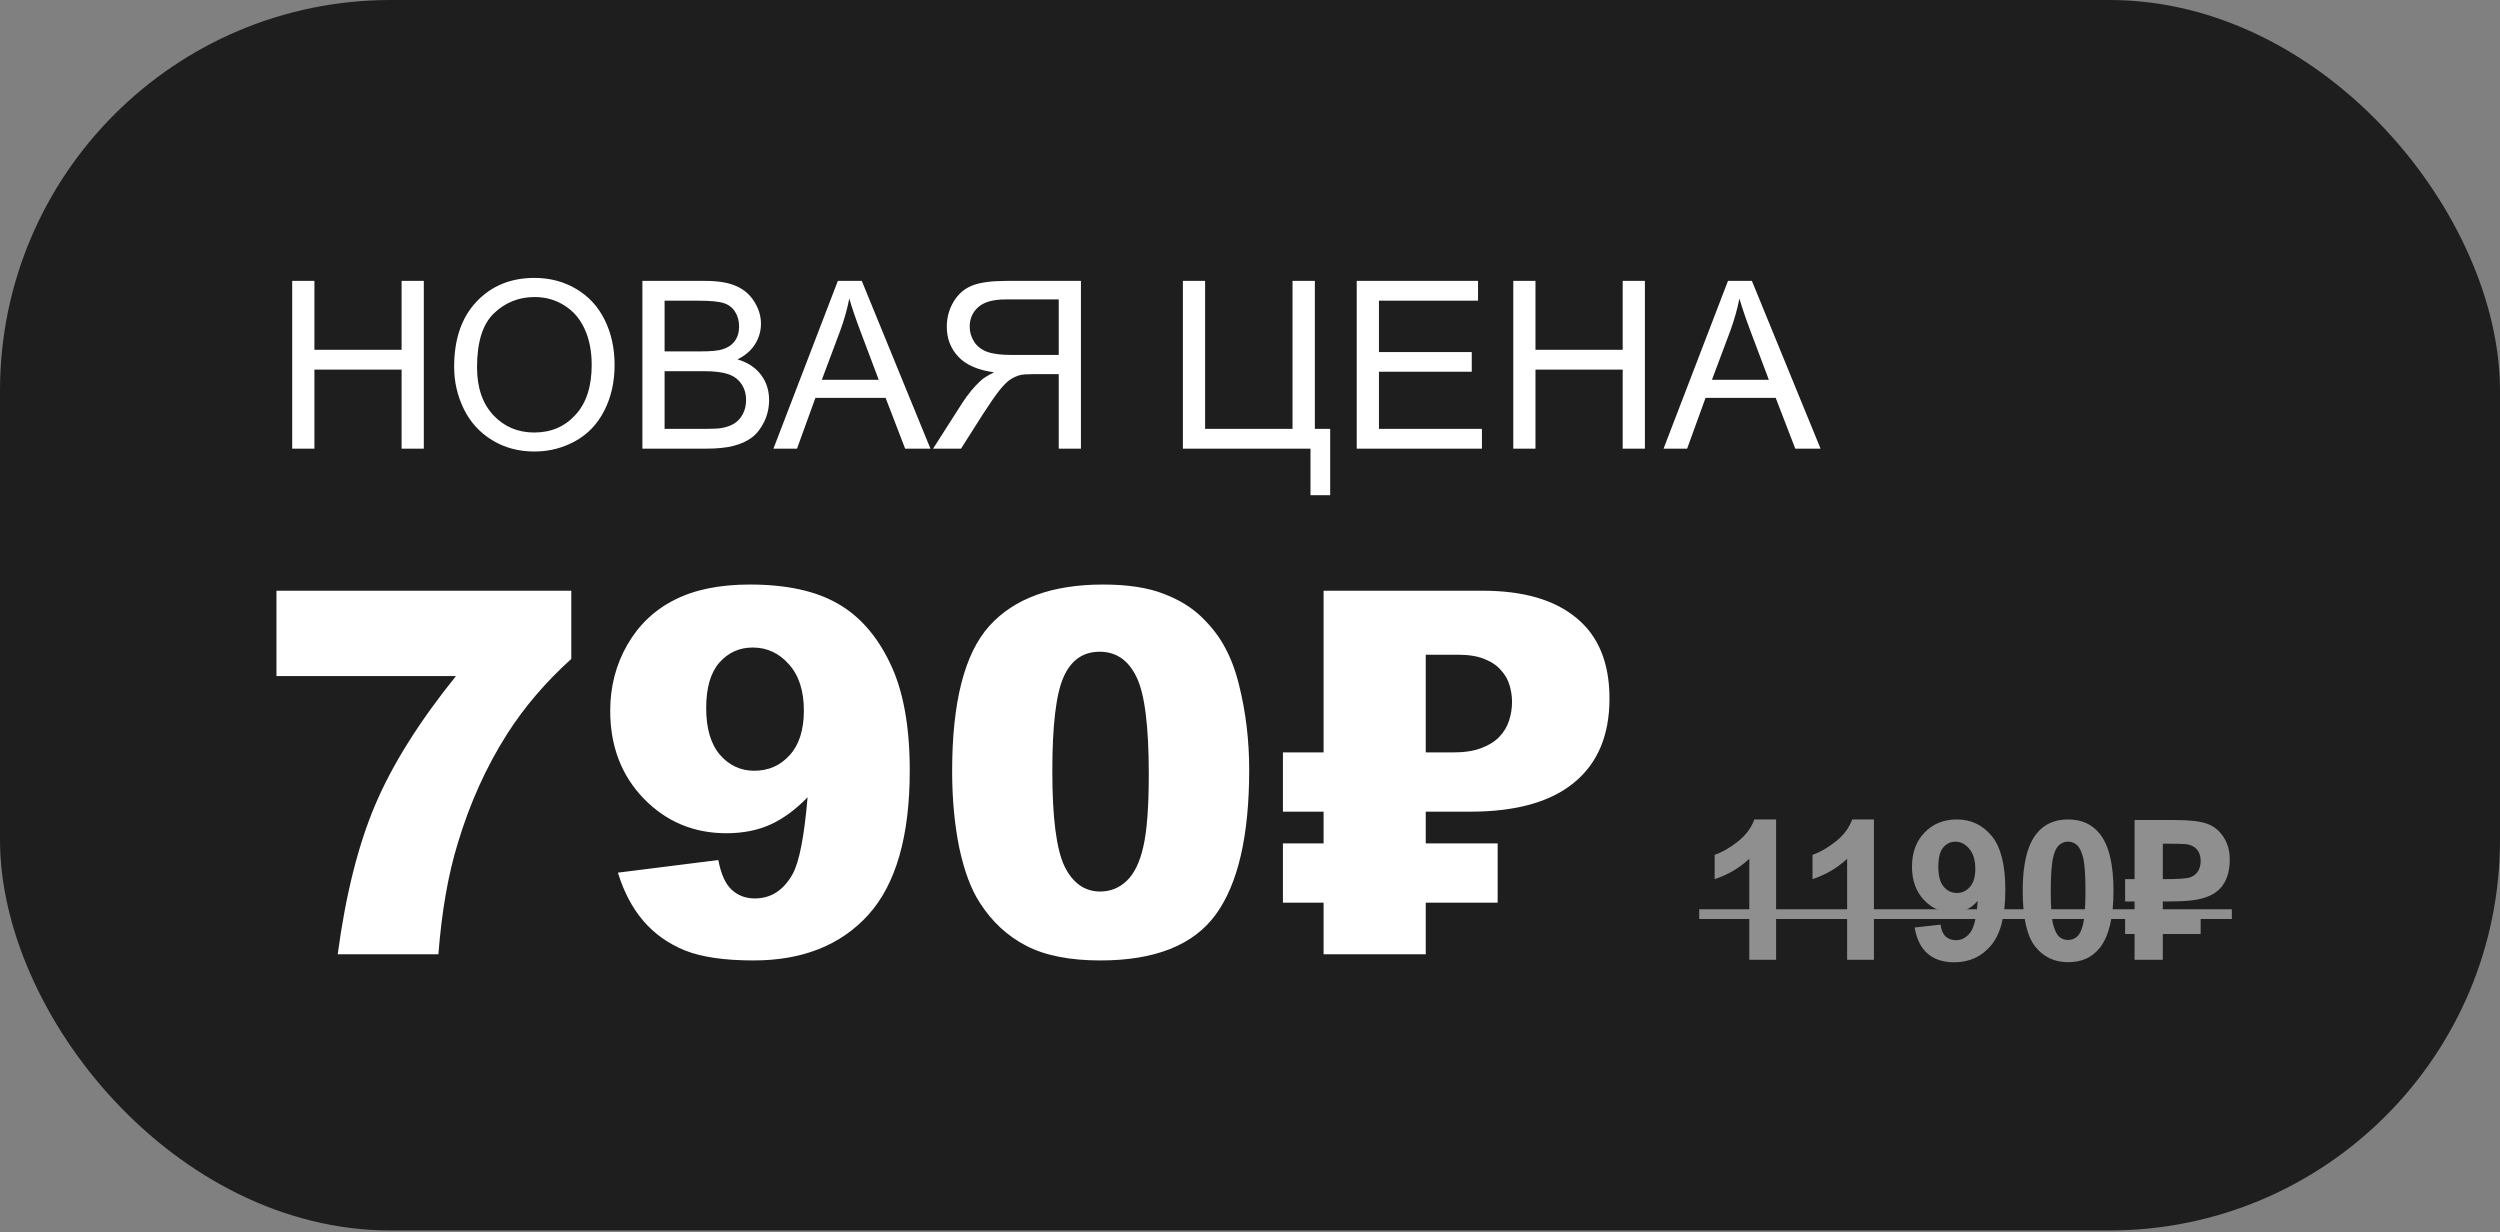
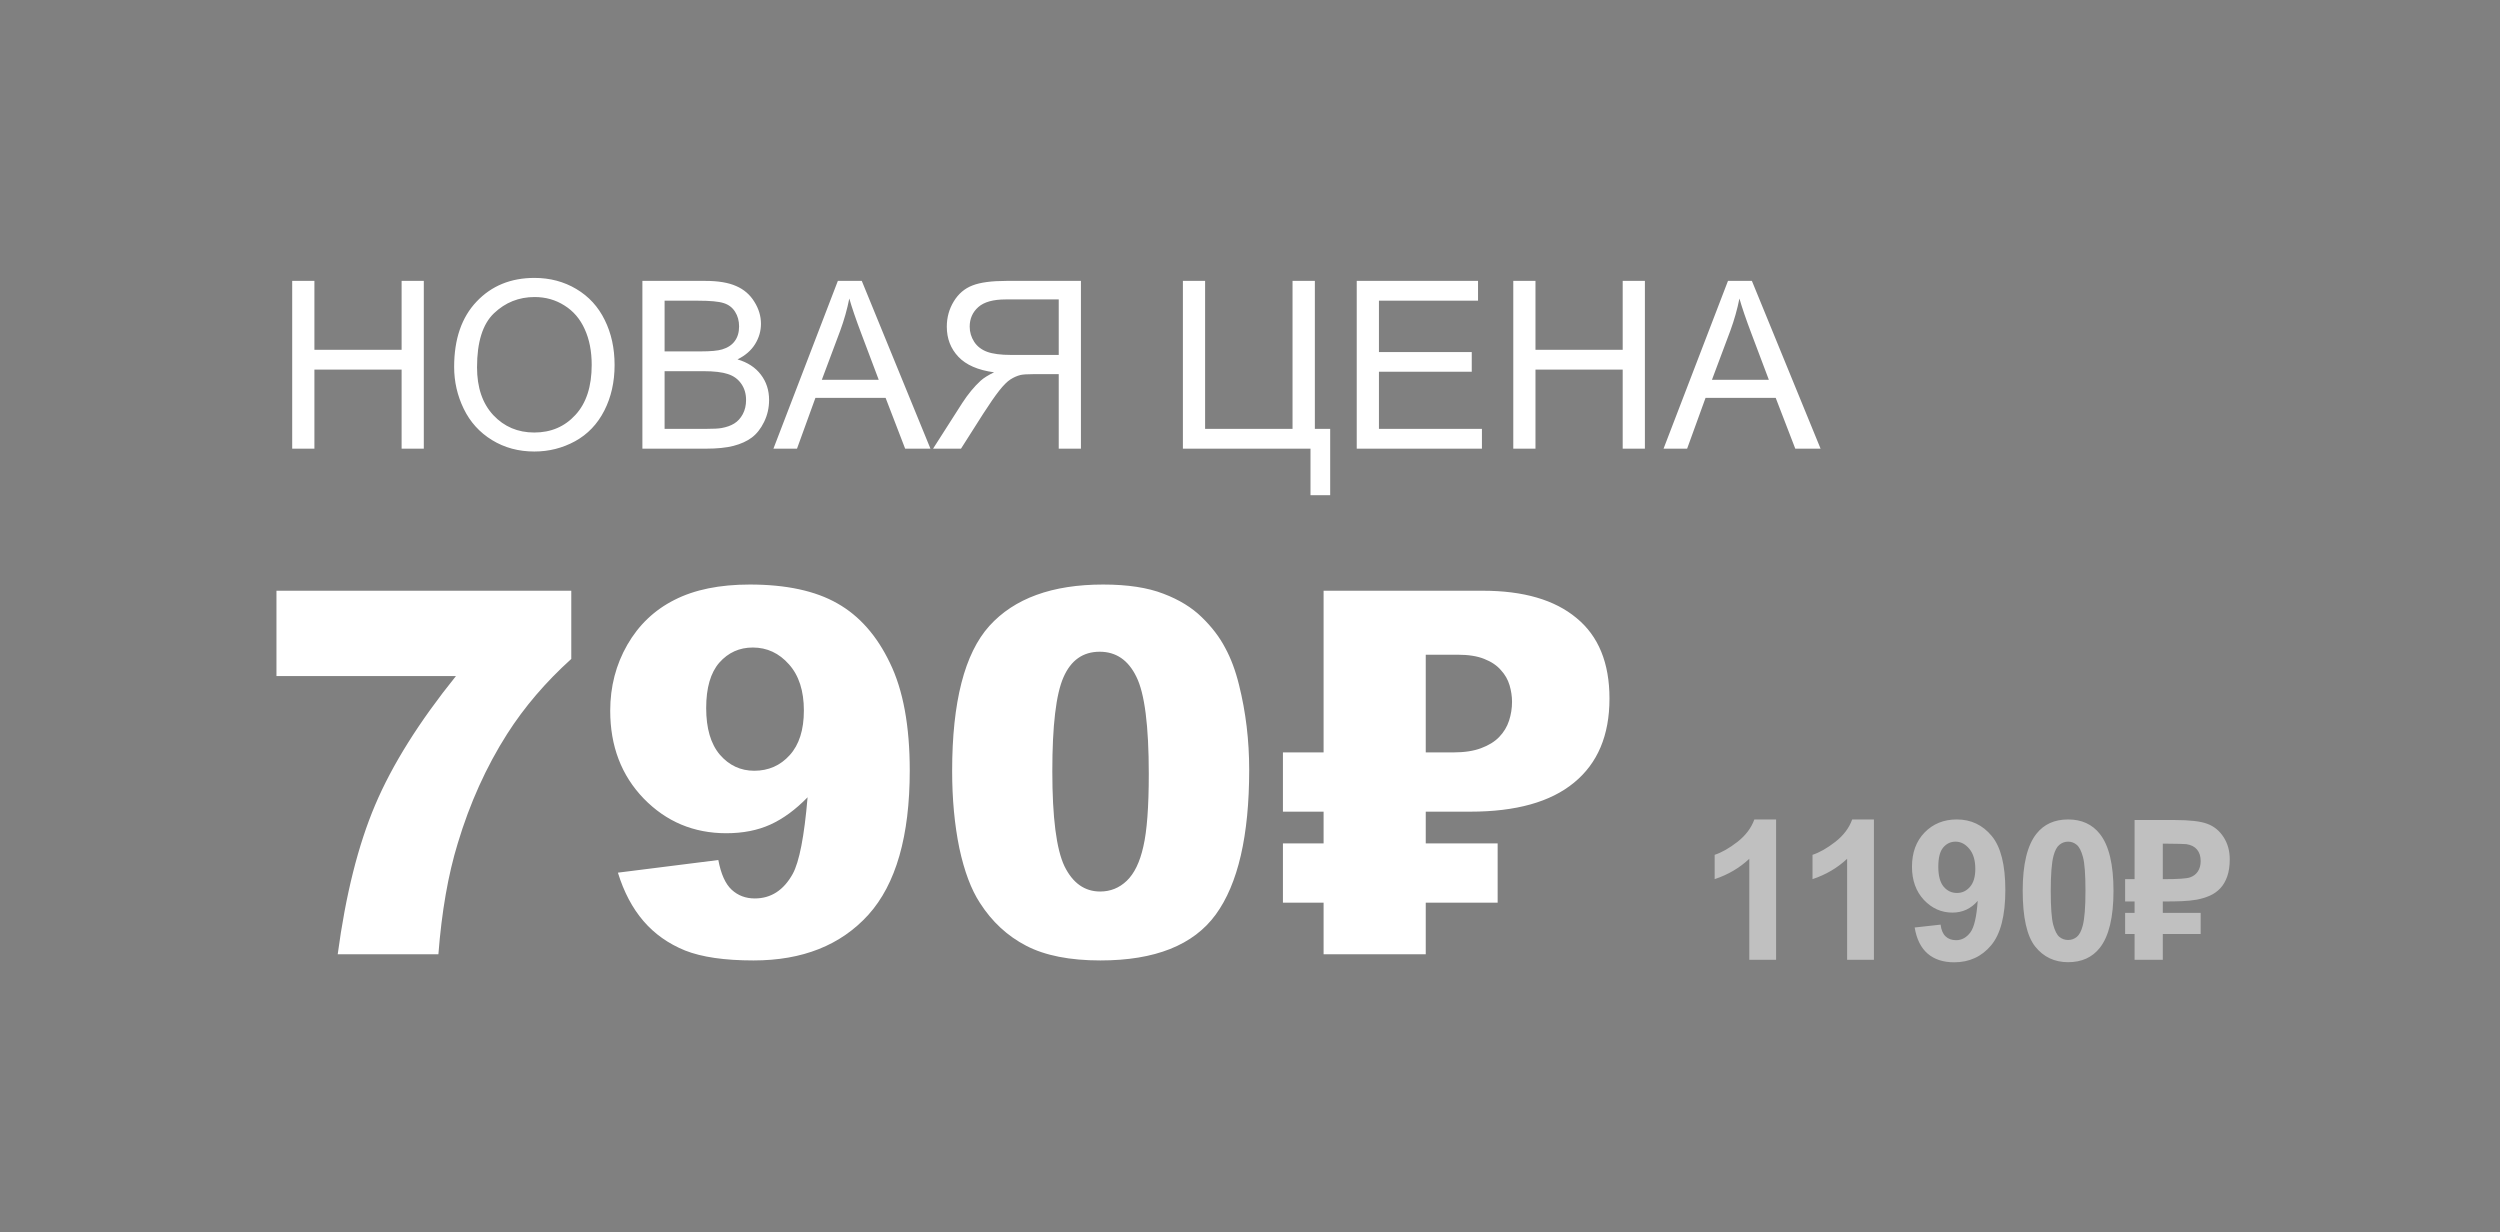
<svg xmlns="http://www.w3.org/2000/svg" width="140" height="69" viewBox="0 0 140 69" fill="none">
  <rect x="0" y="0" width="140" height="69" fill="#808080" stroke="none" />
-   <rect width="140" height="68.906" rx="21.875" fill="#1E1E1E" />
  <g opacity="0.5">
    <path d="M99.461 53.75H97.96V48.094C97.412 48.607 96.766 48.986 96.021 49.232V47.87C96.413 47.742 96.838 47.5 97.298 47.144C97.757 46.784 98.072 46.366 98.243 45.889H99.461V53.75ZM104.94 53.75H103.439V48.094C102.891 48.607 102.245 48.986 101.501 49.232V47.87C101.892 47.742 102.318 47.5 102.777 47.144C103.237 46.784 103.552 46.366 103.723 45.889H104.94V53.75ZM107.221 51.94L108.673 51.779C108.709 52.075 108.801 52.294 108.951 52.436C109.1 52.579 109.298 52.65 109.544 52.65C109.854 52.65 110.117 52.507 110.334 52.223C110.551 51.938 110.69 51.347 110.751 50.45C110.373 50.888 109.902 51.106 109.335 51.106C108.72 51.106 108.187 50.87 107.739 50.396C107.294 49.919 107.071 49.3 107.071 48.538C107.071 47.744 107.306 47.105 107.776 46.62C108.25 46.133 108.851 45.889 109.581 45.889C110.375 45.889 111.027 46.197 111.536 46.813C112.045 47.425 112.299 48.434 112.299 49.841C112.299 51.272 112.034 52.304 111.504 52.938C110.973 53.572 110.283 53.889 109.432 53.889C108.819 53.889 108.324 53.727 107.947 53.403C107.57 53.075 107.327 52.587 107.221 51.94ZM110.617 48.66C110.617 48.176 110.505 47.801 110.281 47.534C110.06 47.267 109.804 47.133 109.512 47.133C109.234 47.133 109.003 47.243 108.817 47.464C108.636 47.681 108.545 48.039 108.545 48.538C108.545 49.043 108.645 49.415 108.844 49.654C109.044 49.889 109.293 50.006 109.592 50.006C109.88 50.006 110.122 49.892 110.318 49.664C110.518 49.437 110.617 49.102 110.617 48.66ZM115.814 45.889C116.572 45.889 117.165 46.159 117.592 46.7C118.101 47.341 118.356 48.404 118.356 49.889C118.356 51.37 118.099 52.434 117.587 53.082C117.163 53.617 116.572 53.883 115.814 53.883C115.052 53.883 114.438 53.592 113.971 53.008C113.505 52.42 113.271 51.375 113.271 49.873C113.271 48.399 113.528 47.338 114.041 46.69C114.464 46.156 115.055 45.889 115.814 45.889ZM115.814 47.133C115.632 47.133 115.47 47.192 115.328 47.309C115.185 47.423 115.075 47.63 114.996 47.929C114.893 48.317 114.842 48.97 114.842 49.889C114.842 50.807 114.888 51.439 114.98 51.785C115.073 52.127 115.189 52.354 115.328 52.468C115.47 52.582 115.632 52.639 115.814 52.639C115.995 52.639 116.157 52.582 116.3 52.468C116.442 52.351 116.552 52.142 116.631 51.843C116.734 51.459 116.786 50.807 116.786 49.889C116.786 48.97 116.739 48.34 116.647 47.998C116.554 47.653 116.437 47.423 116.294 47.309C116.155 47.192 115.995 47.133 115.814 47.133ZM123.237 51.122V52.303H121.117V53.75H119.536V52.303H119.007V51.122H119.536V50.482H119.007V49.232H119.536V45.921H121.79C122.63 45.921 123.237 45.992 123.611 46.134C123.988 46.273 124.293 46.522 124.524 46.882C124.752 47.238 124.866 47.649 124.866 48.116C124.866 48.497 124.818 48.821 124.722 49.088C124.629 49.351 124.501 49.57 124.337 49.745C124.173 49.919 123.979 50.056 123.755 50.156C123.531 50.255 123.287 50.33 123.023 50.38C122.76 50.426 122.484 50.455 122.196 50.465C121.911 50.476 121.622 50.482 121.33 50.482H121.117V51.122H123.237ZM121.117 49.232H121.213C121.971 49.232 122.445 49.2 122.634 49.136C122.826 49.072 122.974 48.961 123.077 48.805C123.184 48.648 123.237 48.452 123.237 48.217C123.237 47.95 123.169 47.736 123.034 47.576C122.899 47.413 122.698 47.311 122.431 47.272C122.366 47.265 122.238 47.259 122.046 47.256C121.857 47.249 121.601 47.245 121.277 47.245H121.117V49.232Z" fill="white" />
-     <path d="M95.156 50.919H124.983V51.464H95.156V50.919Z" fill="white" />
  </g>
  <path d="M16.363 25.125V15.73H17.607V19.588H22.49V15.73H23.733V25.125H22.49V20.697H17.607V25.125H16.363ZM25.432 20.549C25.432 18.99 25.851 17.77 26.688 16.89C27.525 16.005 28.606 15.563 29.931 15.563C30.798 15.563 31.58 15.77 32.276 16.185C32.973 16.599 33.502 17.178 33.866 17.922C34.233 18.661 34.417 19.5 34.417 20.44C34.417 21.393 34.224 22.245 33.84 22.997C33.456 23.749 32.911 24.32 32.206 24.708C31.501 25.093 30.74 25.285 29.924 25.285C29.04 25.285 28.25 25.072 27.553 24.644C26.857 24.217 26.329 23.634 25.97 22.895C25.611 22.156 25.432 21.374 25.432 20.549ZM26.714 20.568C26.714 21.701 27.017 22.594 27.624 23.247C28.235 23.897 28.999 24.221 29.918 24.221C30.854 24.221 31.623 23.892 32.225 23.234C32.832 22.576 33.135 21.643 33.135 20.434C33.135 19.669 33.005 19.003 32.744 18.434C32.488 17.862 32.11 17.42 31.61 17.108C31.114 16.792 30.557 16.634 29.937 16.634C29.057 16.634 28.299 16.937 27.662 17.544C27.03 18.146 26.714 19.154 26.714 20.568ZM35.974 25.125V15.73H39.499C40.217 15.73 40.791 15.826 41.223 16.018C41.659 16.206 41.998 16.499 42.242 16.896C42.49 17.289 42.614 17.702 42.614 18.133C42.614 18.535 42.505 18.913 42.287 19.267C42.069 19.622 41.74 19.908 41.3 20.126C41.868 20.293 42.304 20.577 42.607 20.979C42.915 21.38 43.069 21.854 43.069 22.401C43.069 22.841 42.974 23.252 42.787 23.632C42.603 24.008 42.374 24.298 42.101 24.503C41.827 24.708 41.483 24.864 41.069 24.971C40.659 25.074 40.155 25.125 39.557 25.125H35.974ZM37.217 19.678H39.249C39.8 19.678 40.195 19.641 40.435 19.569C40.751 19.475 40.988 19.319 41.146 19.101C41.308 18.883 41.389 18.61 41.389 18.28C41.389 17.969 41.315 17.695 41.165 17.46C41.016 17.221 40.802 17.059 40.524 16.973C40.247 16.883 39.77 16.839 39.095 16.839H37.217V19.678ZM37.217 24.016H39.557C39.958 24.016 40.24 24.001 40.403 23.971C40.689 23.92 40.928 23.835 41.12 23.715C41.313 23.596 41.471 23.422 41.594 23.196C41.718 22.965 41.78 22.7 41.78 22.401C41.78 22.051 41.691 21.748 41.511 21.491C41.332 21.231 41.082 21.049 40.761 20.947C40.445 20.84 39.988 20.786 39.39 20.786H37.217V24.016ZM43.312 25.125L46.92 15.73H48.26L52.105 25.125H50.688L49.593 22.279H45.664L44.632 25.125H43.312ZM46.023 21.267H49.208L48.227 18.665C47.928 17.875 47.706 17.225 47.561 16.717C47.441 17.319 47.273 17.917 47.055 18.511L46.023 21.267ZM60.532 25.125H59.289V20.953H57.847C57.527 20.953 57.296 20.968 57.155 20.998C56.963 21.045 56.773 21.128 56.584 21.248C56.401 21.367 56.191 21.577 55.956 21.876C55.721 22.175 55.422 22.606 55.059 23.17L53.816 25.125H52.252L53.886 22.568C54.211 22.068 54.555 21.651 54.918 21.318C55.089 21.164 55.339 21.009 55.668 20.85C54.767 20.727 54.1 20.436 53.669 19.979C53.237 19.522 53.021 18.96 53.021 18.293C53.021 17.776 53.152 17.304 53.412 16.877C53.673 16.45 54.021 16.153 54.457 15.986C54.893 15.815 55.529 15.73 56.367 15.73H60.532V25.125ZM59.289 19.876V16.768H56.315C55.619 16.768 55.108 16.911 54.784 17.197C54.463 17.484 54.303 17.849 54.303 18.293C54.303 18.597 54.386 18.879 54.553 19.139C54.719 19.396 54.963 19.584 55.283 19.703C55.604 19.819 56.048 19.876 56.617 19.876H59.289ZM66.242 15.73H67.486V24.016H72.382V15.73H73.632V24.016H74.49V27.733H73.388V25.125H66.242V15.73ZM75.977 25.125V15.73H82.77V16.839H77.221V19.716H82.418V20.818H77.221V24.016H82.988V25.125H75.977ZM84.744 25.125V15.73H85.987V19.588H90.871V15.73H92.114V25.125H90.871V20.697H85.987V25.125H84.744ZM93.159 25.125L96.767 15.73H98.106L101.952 25.125H100.535L99.439 22.279H95.511L94.479 25.125H93.159ZM95.87 21.267H99.055L98.074 18.665C97.775 17.875 97.553 17.225 97.408 16.717C97.288 17.319 97.119 17.917 96.902 18.511L95.87 21.267Z" fill="white" />
  <path d="M15.482 33.081H31.992V36.9C30.557 38.196 29.359 39.598 28.396 41.107C27.23 42.94 26.308 44.981 25.633 47.231C25.096 48.98 24.735 51.049 24.55 53.438H18.912C19.356 50.114 20.055 47.328 21.009 45.078C21.962 42.829 23.471 40.422 25.535 37.858H15.482V33.081ZM34.603 48.869L40.226 48.161C40.374 48.948 40.624 49.503 40.976 49.827C41.328 50.151 41.758 50.313 42.267 50.313C43.175 50.313 43.883 49.855 44.392 48.939C44.762 48.263 45.04 46.833 45.225 44.648C44.549 45.342 43.855 45.851 43.142 46.175C42.429 46.499 41.606 46.661 40.671 46.661C38.847 46.661 37.306 46.013 36.047 44.717C34.797 43.421 34.172 41.783 34.172 39.802C34.172 38.45 34.492 37.219 35.13 36.108C35.769 34.998 36.648 34.16 37.769 33.595C38.889 33.021 40.296 32.734 41.99 32.734C44.026 32.734 45.66 33.086 46.891 33.789C48.123 34.484 49.104 35.595 49.835 37.122C50.576 38.64 50.946 40.649 50.946 43.148C50.946 46.823 50.173 49.517 48.627 51.23C47.081 52.933 44.938 53.785 42.198 53.785C40.578 53.785 39.301 53.599 38.366 53.229C37.431 52.85 36.653 52.299 36.033 51.577C35.413 50.855 34.936 49.952 34.603 48.869ZM45.017 39.788C45.017 38.687 44.739 37.826 44.184 37.205C43.628 36.576 42.953 36.261 42.156 36.261C41.407 36.261 40.782 36.544 40.282 37.108C39.791 37.673 39.546 38.52 39.546 39.649C39.546 40.788 39.8 41.658 40.31 42.26C40.828 42.861 41.471 43.162 42.24 43.162C43.036 43.162 43.698 42.871 44.225 42.287C44.753 41.704 45.017 40.871 45.017 39.788ZM53.32 43.176C53.32 39.307 54.015 36.599 55.403 35.053C56.801 33.507 58.925 32.734 61.777 32.734C63.147 32.734 64.271 32.906 65.151 33.248C66.03 33.581 66.748 34.021 67.303 34.567C67.858 35.104 68.293 35.673 68.608 36.275C68.932 36.867 69.191 37.562 69.386 38.358C69.765 39.876 69.955 41.459 69.955 43.107C69.955 46.8 69.33 49.503 68.081 51.216C66.831 52.928 64.679 53.785 61.624 53.785C59.911 53.785 58.527 53.512 57.472 52.965C56.417 52.419 55.551 51.618 54.876 50.563C54.385 49.813 54.001 48.791 53.723 47.495C53.455 46.189 53.32 44.75 53.32 43.176ZM58.93 43.19C58.93 45.782 59.157 47.555 59.61 48.508C60.073 49.452 60.74 49.925 61.61 49.925C62.184 49.925 62.679 49.725 63.096 49.327C63.522 48.92 63.832 48.281 64.026 47.411C64.23 46.541 64.332 45.185 64.332 43.343C64.332 40.64 64.1 38.825 63.637 37.9C63.184 36.965 62.499 36.497 61.582 36.497C60.647 36.497 59.971 36.974 59.555 37.927C59.138 38.872 58.93 40.626 58.93 43.19ZM83.868 47.231V50.549H79.842V53.438H74.121V50.549H71.844V47.231H74.121V45.453H71.844V42.135H74.121V33.081H83.035C85.312 33.081 87.062 33.59 88.284 34.609C89.515 35.618 90.131 37.122 90.131 39.122C90.131 41.177 89.469 42.746 88.145 43.829C86.831 44.912 84.896 45.453 82.341 45.453H79.842V47.231H83.868ZM79.842 42.135H81.383C82.003 42.135 82.522 42.056 82.938 41.899C83.364 41.741 83.702 41.533 83.952 41.274C84.211 41.005 84.396 40.7 84.507 40.357C84.618 40.015 84.674 39.663 84.674 39.302C84.674 38.997 84.627 38.687 84.535 38.372C84.442 38.057 84.28 37.775 84.049 37.525C83.827 37.266 83.517 37.057 83.119 36.9C82.73 36.742 82.234 36.664 81.633 36.664H79.842V42.135Z" fill="white" />
</svg>